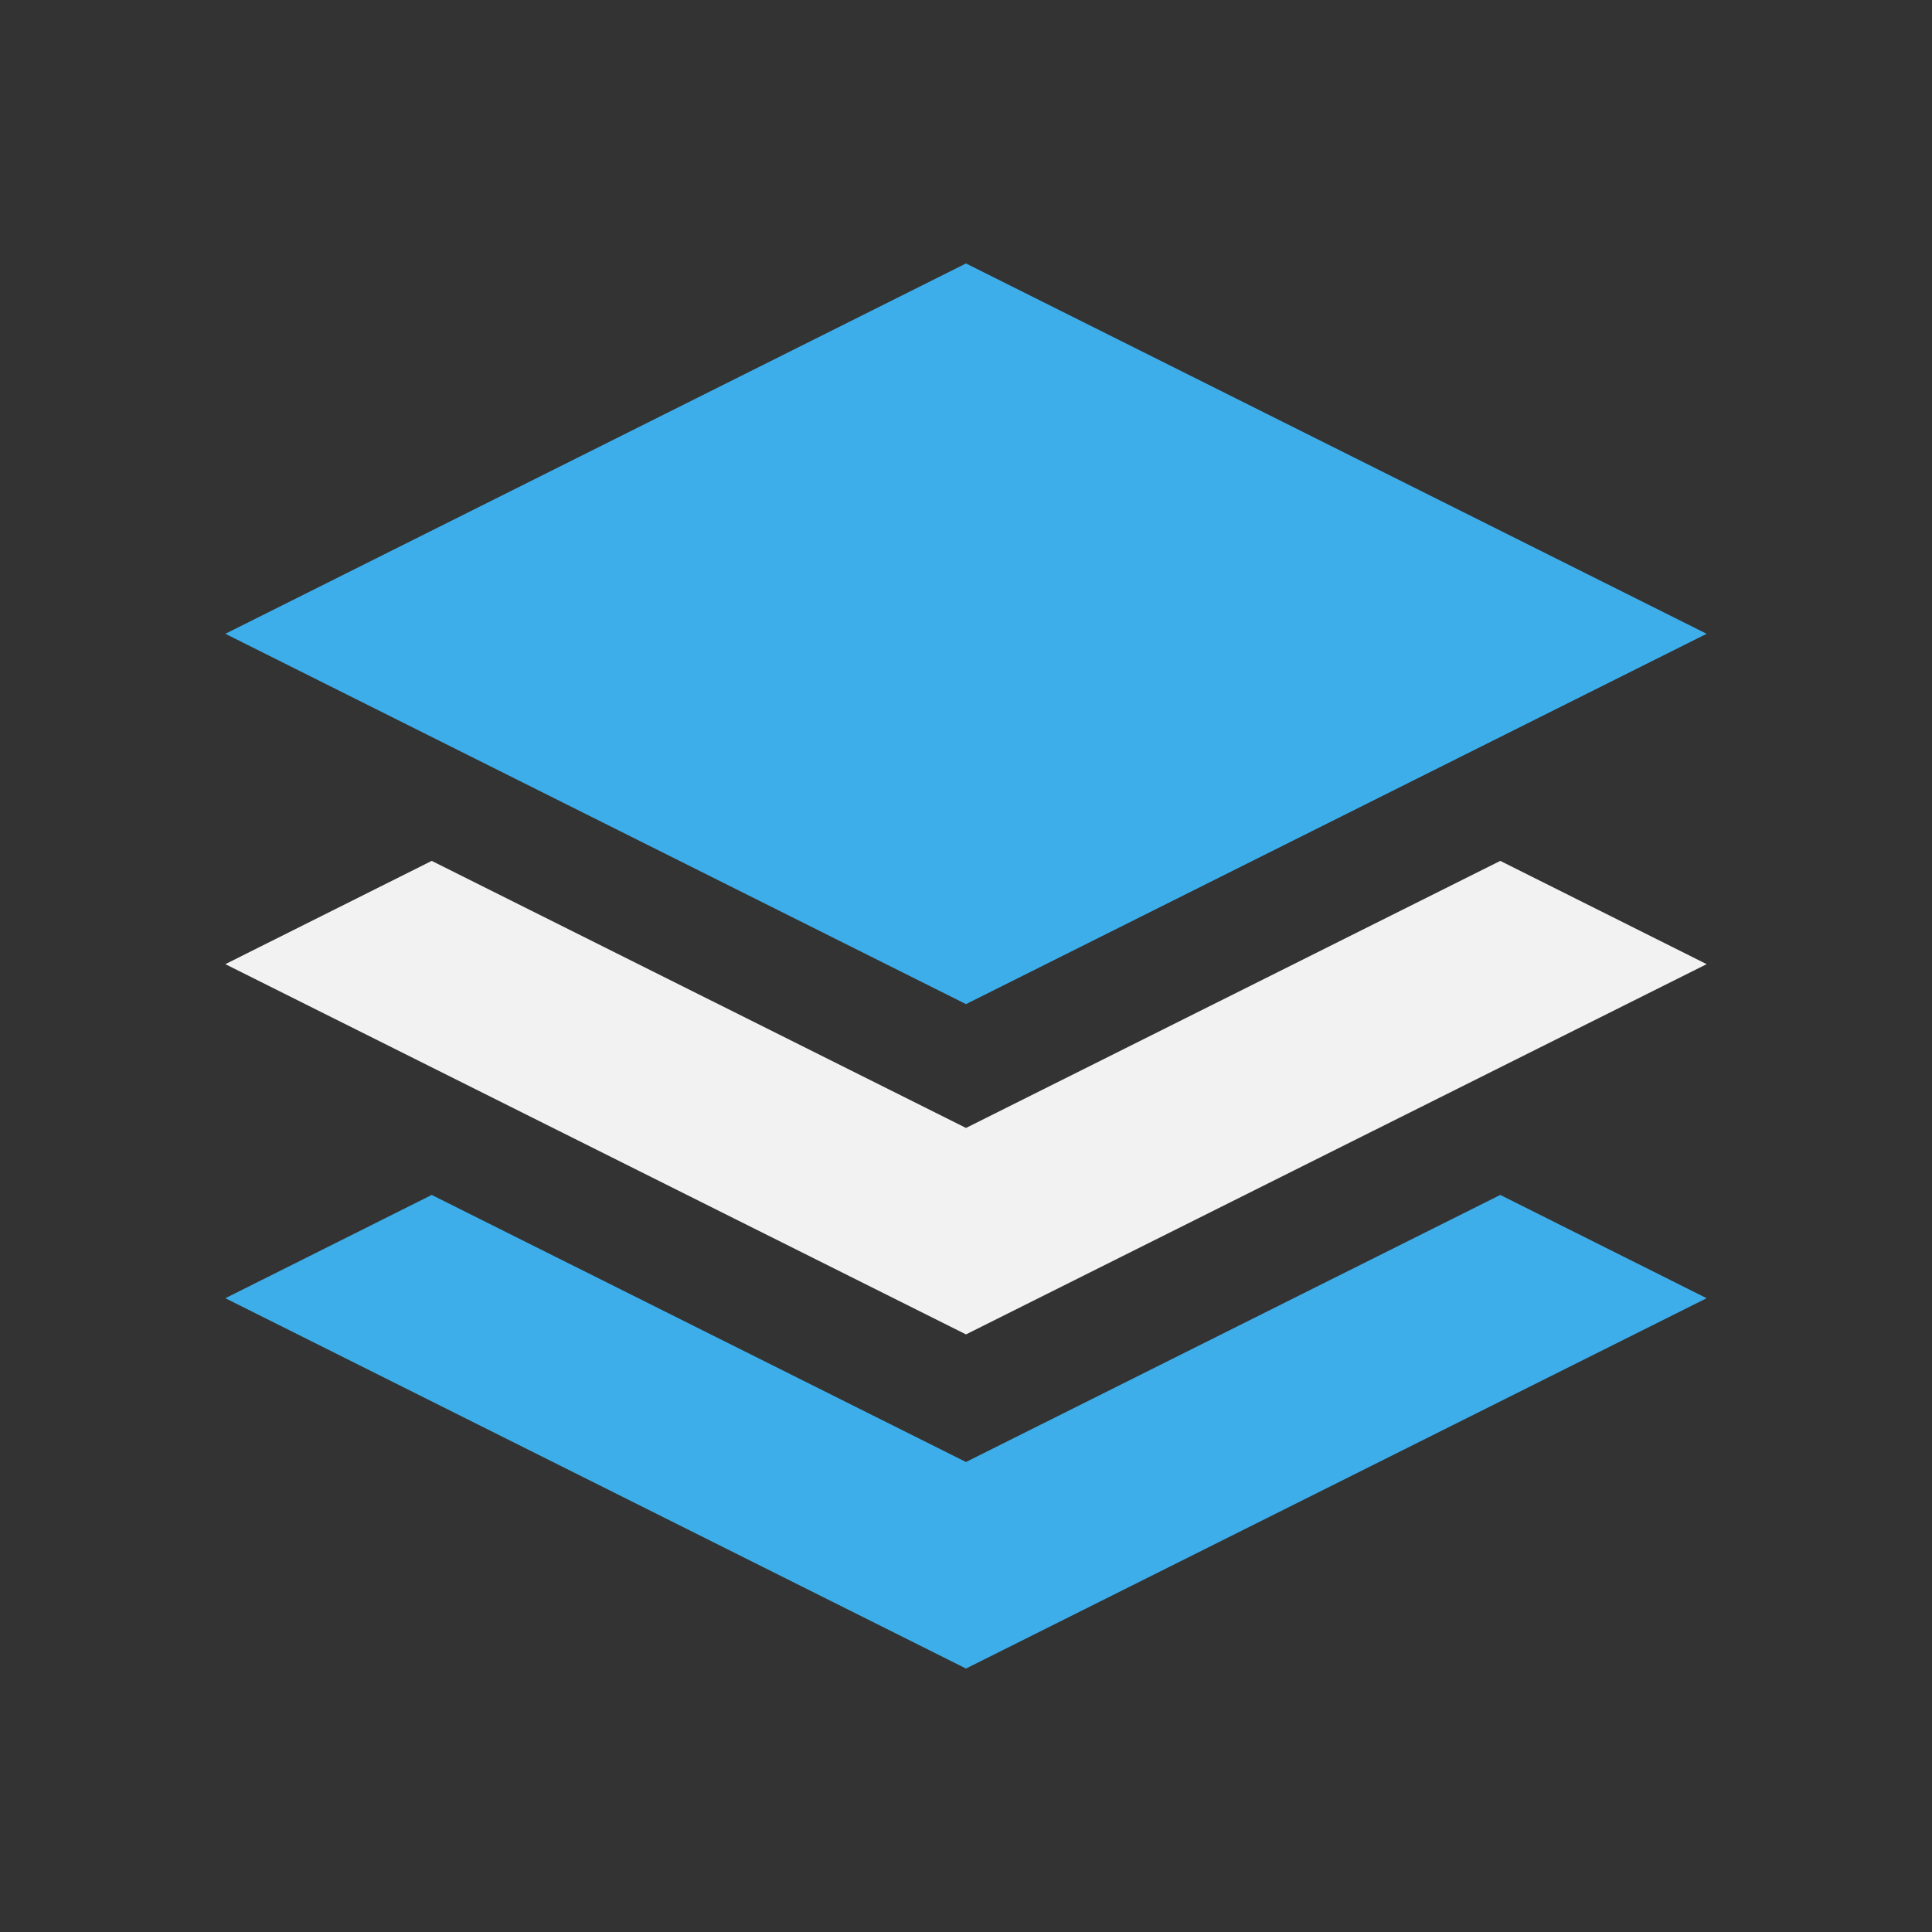
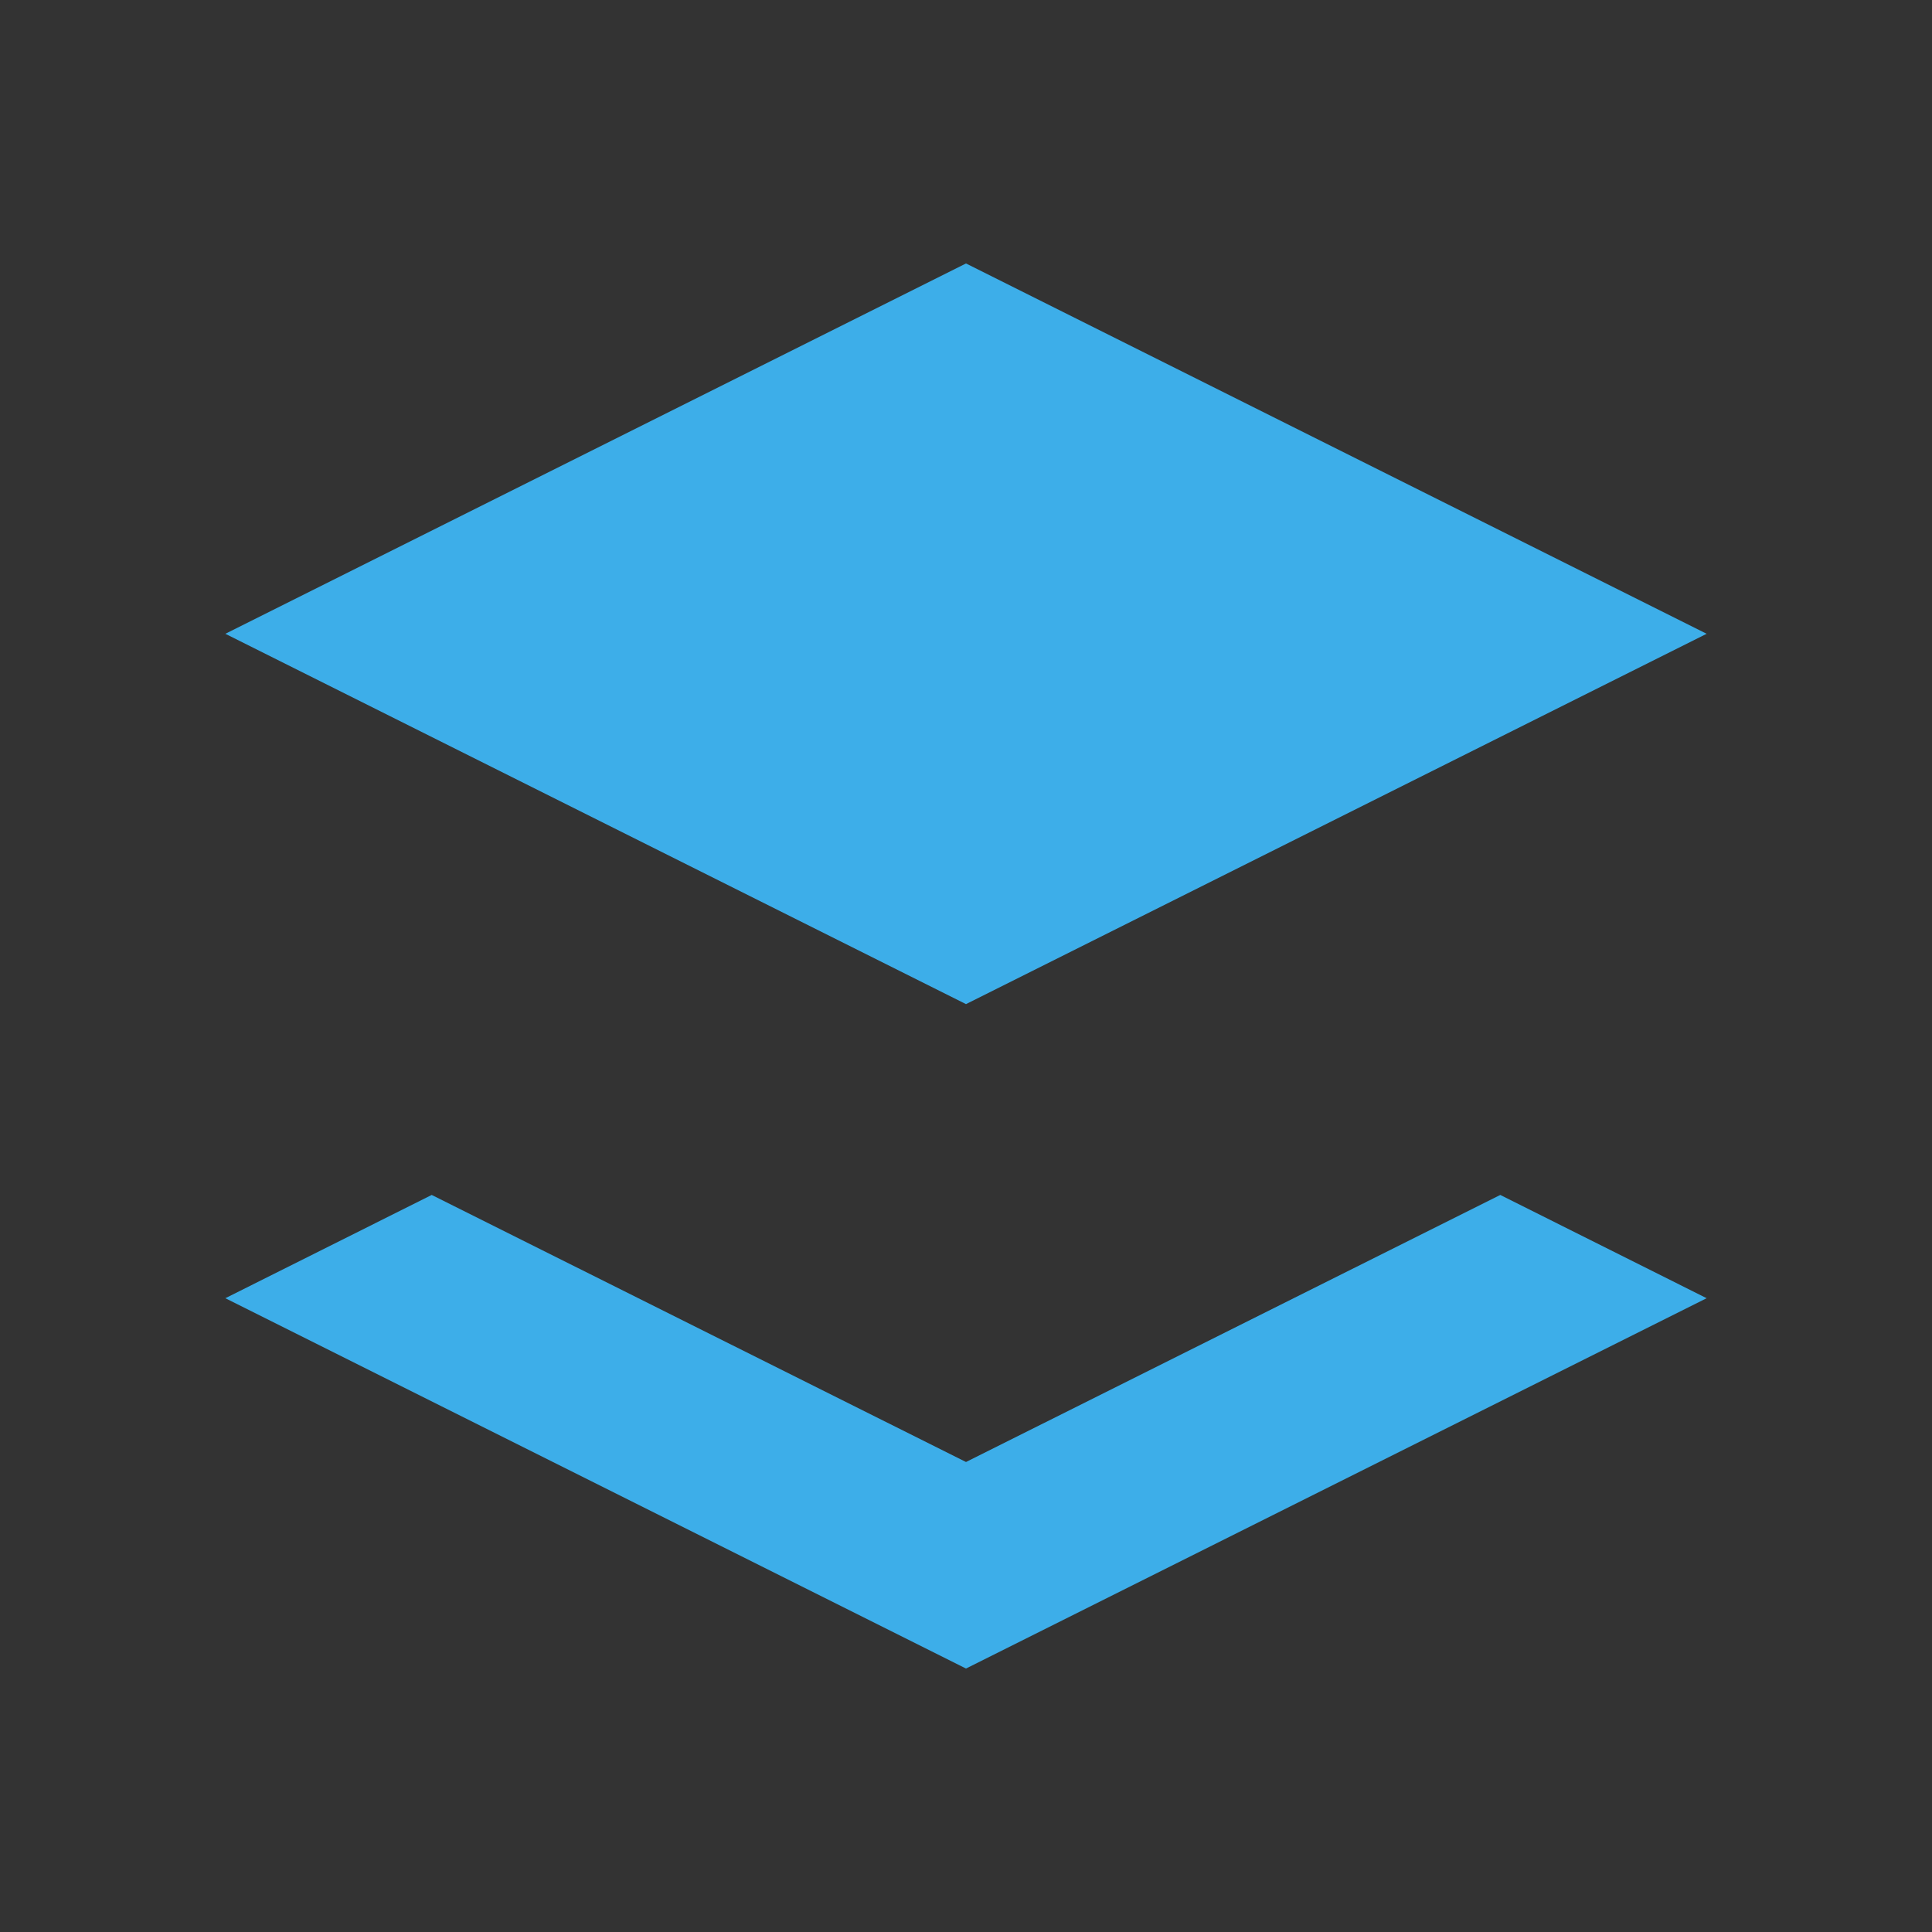
<svg xmlns="http://www.w3.org/2000/svg" viewBox="0 0 22 22">
  <rect x="0" y="0" width="22" height="22" fill="#333333" stroke="none" />
  <defs id="defs3051">
    <style type="text/css" id="current-color-scheme">
      .ColorScheme-Text {
        color:#f2f2f2;
      }
      .ColorScheme-Highlight {
        color:#3daee9;
      }
      </style>
  </defs>
-   <path style="fill:currentColor;fill-opacity:1;stroke:none" d="M 4.916 9.803 L 2.566 10.979 L 11 15.195 L 19.434 10.979 L 17.084 9.803 L 11 12.844 L 4.916 9.803 z " class="ColorScheme-Text" />
  <path style="fill:currentColor;fill-opacity:1;stroke:none" d="M 11 3 L 2.566 7.217 L 11 11.434 L 19.434 7.217 L 11 3 z M 4.916 13.607 L 2.566 14.783 L 11 19 L 19.434 14.783 L 17.084 13.607 L 11 16.648 L 4.916 13.607 z " class="ColorScheme-Highlight" />
</svg>